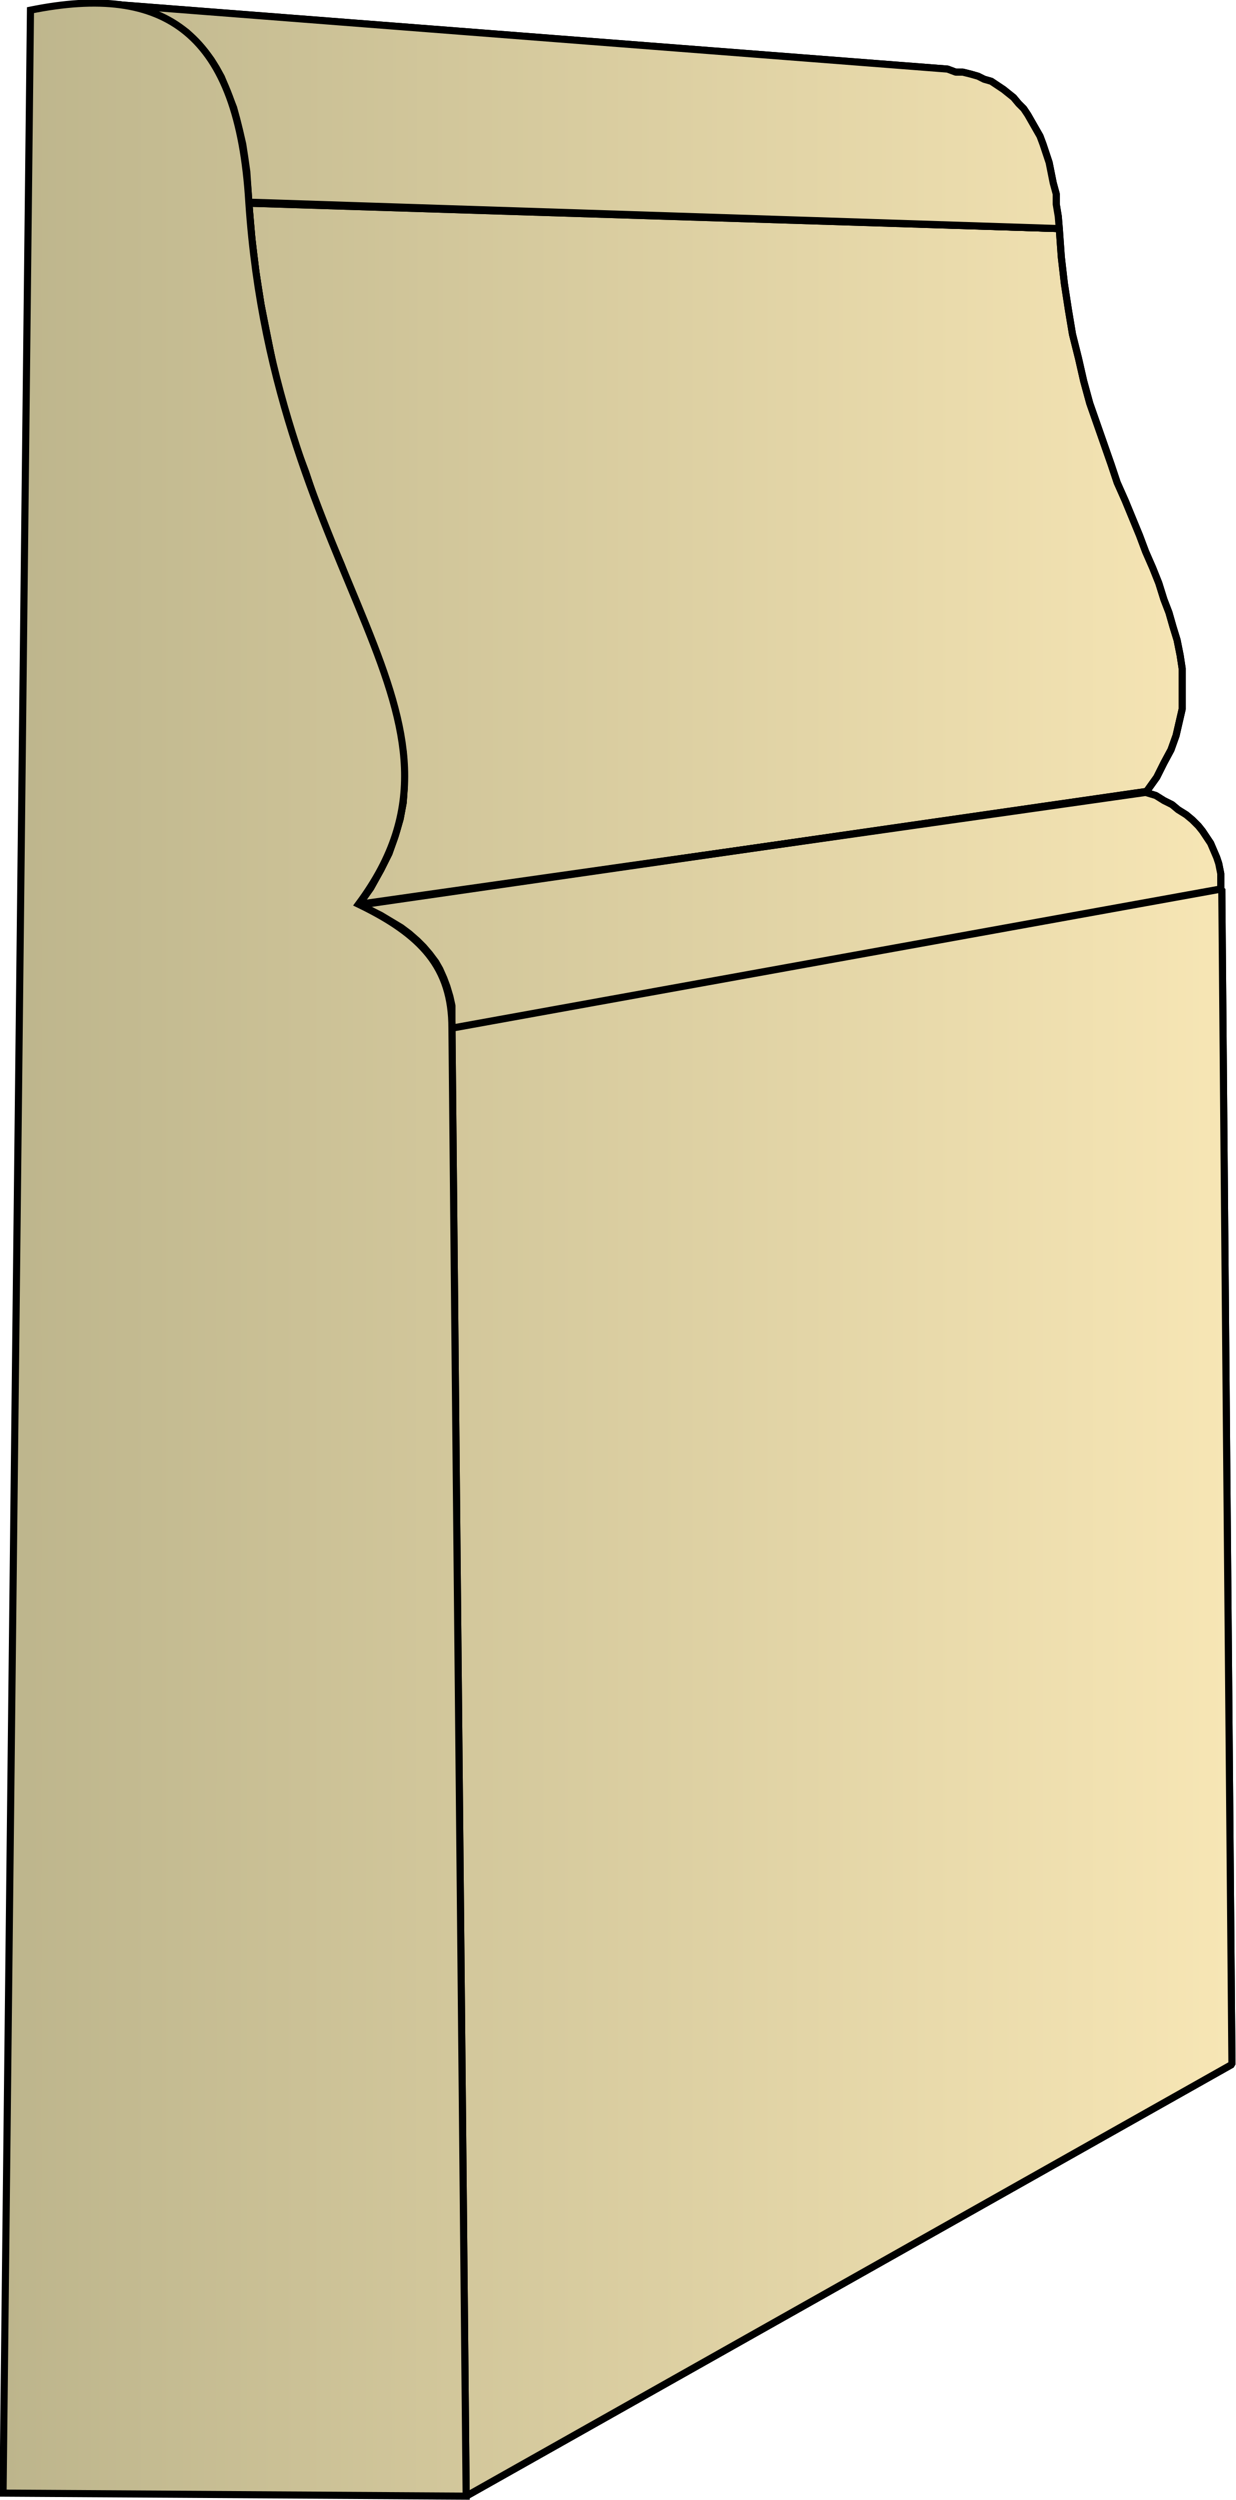
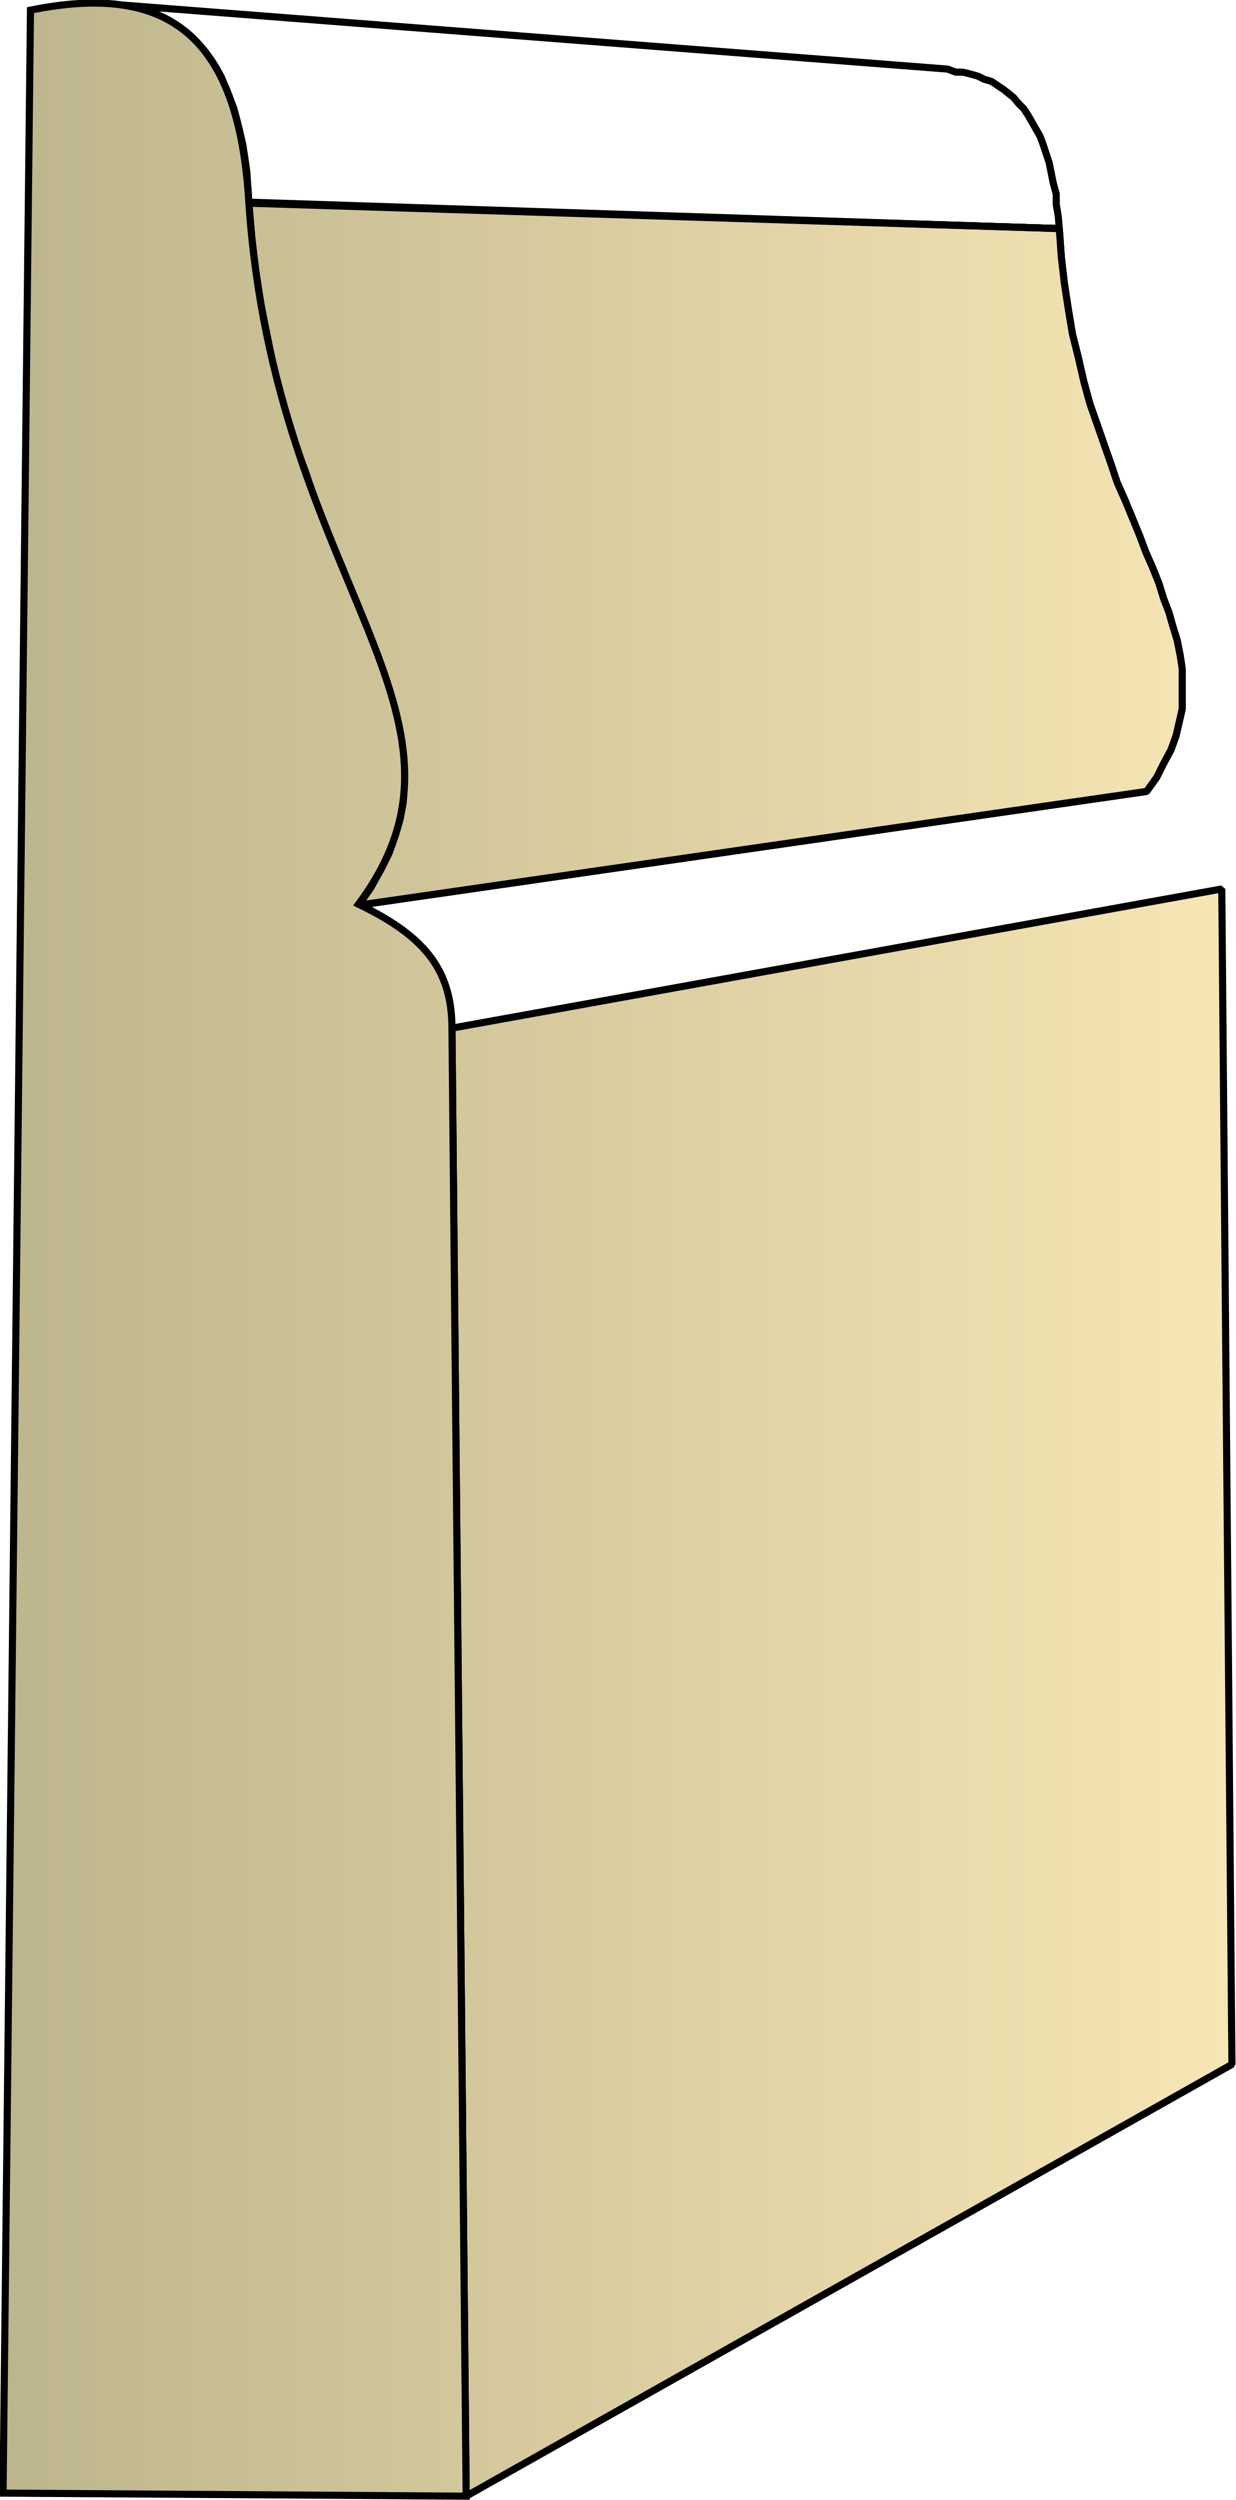
<svg xmlns="http://www.w3.org/2000/svg" xmlns:xlink="http://www.w3.org/1999/xlink" xml:space="preserve" style="shape-rendering:geometricPrecision;text-rendering:geometricPrecision;image-rendering:optimizeQuality;fill-rule:evenodd;clip-rule:evenodd" viewBox="0 0 1.217 2.461">
  <defs>
    <linearGradient id="id0" x1=".003" x2="1.213" y1="1.23" y2="1.23" gradientUnits="userSpaceOnUse">
      <stop offset="0" style="stop-color:#bdb58c" />
      <stop offset="1" style="stop-color:#f7e6b5" />
    </linearGradient>
    <linearGradient xlink:href="#id0" id="id1" x1=".003" x2="1.213" y1="1.23" y2="1.23" gradientUnits="userSpaceOnUse" />
    <style>.str0{stroke:#000;stroke-width:.007;stroke-linejoin:bevel}.fil0{fill:url(#id1)}</style>
  </defs>
  <g id="Layer_x0020_1">
    <g id="_314151464">
      <path id="_314145488" d="m.459 2.457.754-.425-.01-1.157-.758.137z" class="fil0 str0" />
-       <path id="_314158424" d="m.445 1.012.757-.137V.86L1.2.85 1.198.844 1.195.837 1.192.83 1.188.824 1.184.818 1.18.813 1.174.807 1.168.802 1.16.797 1.154.792 1.146.788 1.138.783 1.128.78.354.89l.011.006.01.005.01.006.01.006.008.006.008.007.006.006.006.007.006.008.004.007.004.009.003.008.003.01.002.009V1z" class="fil0 str0" />
      <path id="_314142224" d="m.353.891.776-.112.01-.014.007-.014.007-.013.005-.014.003-.013.003-.013v-.04L1.162.645 1.159.63 1.155.617 1.151.603 1.146.59 1.141.574 1.135.559 1.128.543 1.122.527 1.115.51 1.108.493 1.1.475 1.094.457l-.007-.02-.007-.02-.007-.02-.006-.022-.005-.022-.006-.024-.004-.024-.004-.026-.003-.026-.002-.028L.245.2l.003.035.004.033L.257.3l.006.03.006.03.007.028.008.027.008.026.009.024.008.024.009.024.009.022.009.021.008.021.008.02.008.02.008.019.007.018.006.018.005.018.005.017.003.017.003.017.001.017v.016L.397.79.394.806.389.823.383.84.375.856l-.01.018z" class="fil0 str0" />
-       <path id="_314146640" d="m.245.199.798.026-.001-.012L1.04.201v-.01L1.037.18 1.035.17 1.033.16 1.03.151 1.027.142 1.024.134 1.02.127 1.016.12 1.012.113 1.008.107 1.003.102.998.096.993.092.988.088.982.084.976.08.969.078.963.075.956.073.948.071H.941L.933.068.108.004l.01.001.01.002.009.002.008.002.009.003.008.004.007.004.008.005.007.005.006.006.006.006.006.007.006.008.005.008.005.009.004.01.004.01.004.01.003.011.003.012.003.013.002.013.002.014.001.015z" class="fil0 str0" />
-       <path d="m.459 2.457.754-.425-.01-1.157-.758.137zM.445 1.012l.757-.137V.86L1.2.85 1.198.844 1.195.837 1.192.83 1.188.824 1.184.818 1.18.813 1.174.807 1.168.802 1.16.797 1.154.792 1.146.788 1.138.783 1.128.78.354.89l.011.006.01.005.01.006.01.006.008.006.008.007.006.006.006.007.006.008.004.007.004.009.003.008.003.01.002.009V1z" class="fil0 str0" />
      <path d="m.353.891.776-.112.01-.014.007-.014.007-.013.005-.014.003-.013.003-.013v-.04L1.162.645 1.159.63 1.155.617 1.151.603 1.146.59 1.141.574 1.135.559 1.128.543 1.122.527 1.115.51 1.108.493 1.1.475 1.094.457l-.007-.02-.007-.02-.007-.02-.006-.022-.005-.022-.006-.024-.004-.024-.004-.026-.003-.026-.002-.028L.245.2l.003.035.004.033L.257.3l.006.03.006.03.007.028.008.027.008.026.009.024.008.024.009.024.009.022.009.021.008.021.008.02.008.02.008.019.007.018.006.018.005.018.005.017.003.017.003.017.001.017v.016L.397.79.394.806.389.823.383.84.375.856l-.01.018z" class="fil0 str0" />
      <path d="m.245.199.798.026-.001-.012L1.04.201v-.01L1.037.18 1.035.17 1.033.16 1.03.151 1.027.142 1.024.134 1.02.127 1.016.12 1.012.113 1.008.107 1.003.102.998.096.993.092.988.088.982.084.976.08.969.078.963.075.956.073.948.071H.941L.933.068.108.004l.01.001.01.002.009.002.008.002.009.003.008.004.007.004.008.005.007.005.006.006.006.006.006.007.006.008.005.008.005.009.004.01.004.01.004.01.003.011.003.012.003.013.002.013.002.014.001.015z" class="fil0 str0" />
    </g>
    <path d="M.459 2.457.445 1.012C.445.952.415.92.353.89.492.703.27.575.245.199.235.032.163-.017.03.01L.003 2.454z" style="stroke:#000;stroke-width:.007;fill:url(#id0)" />
  </g>
</svg>